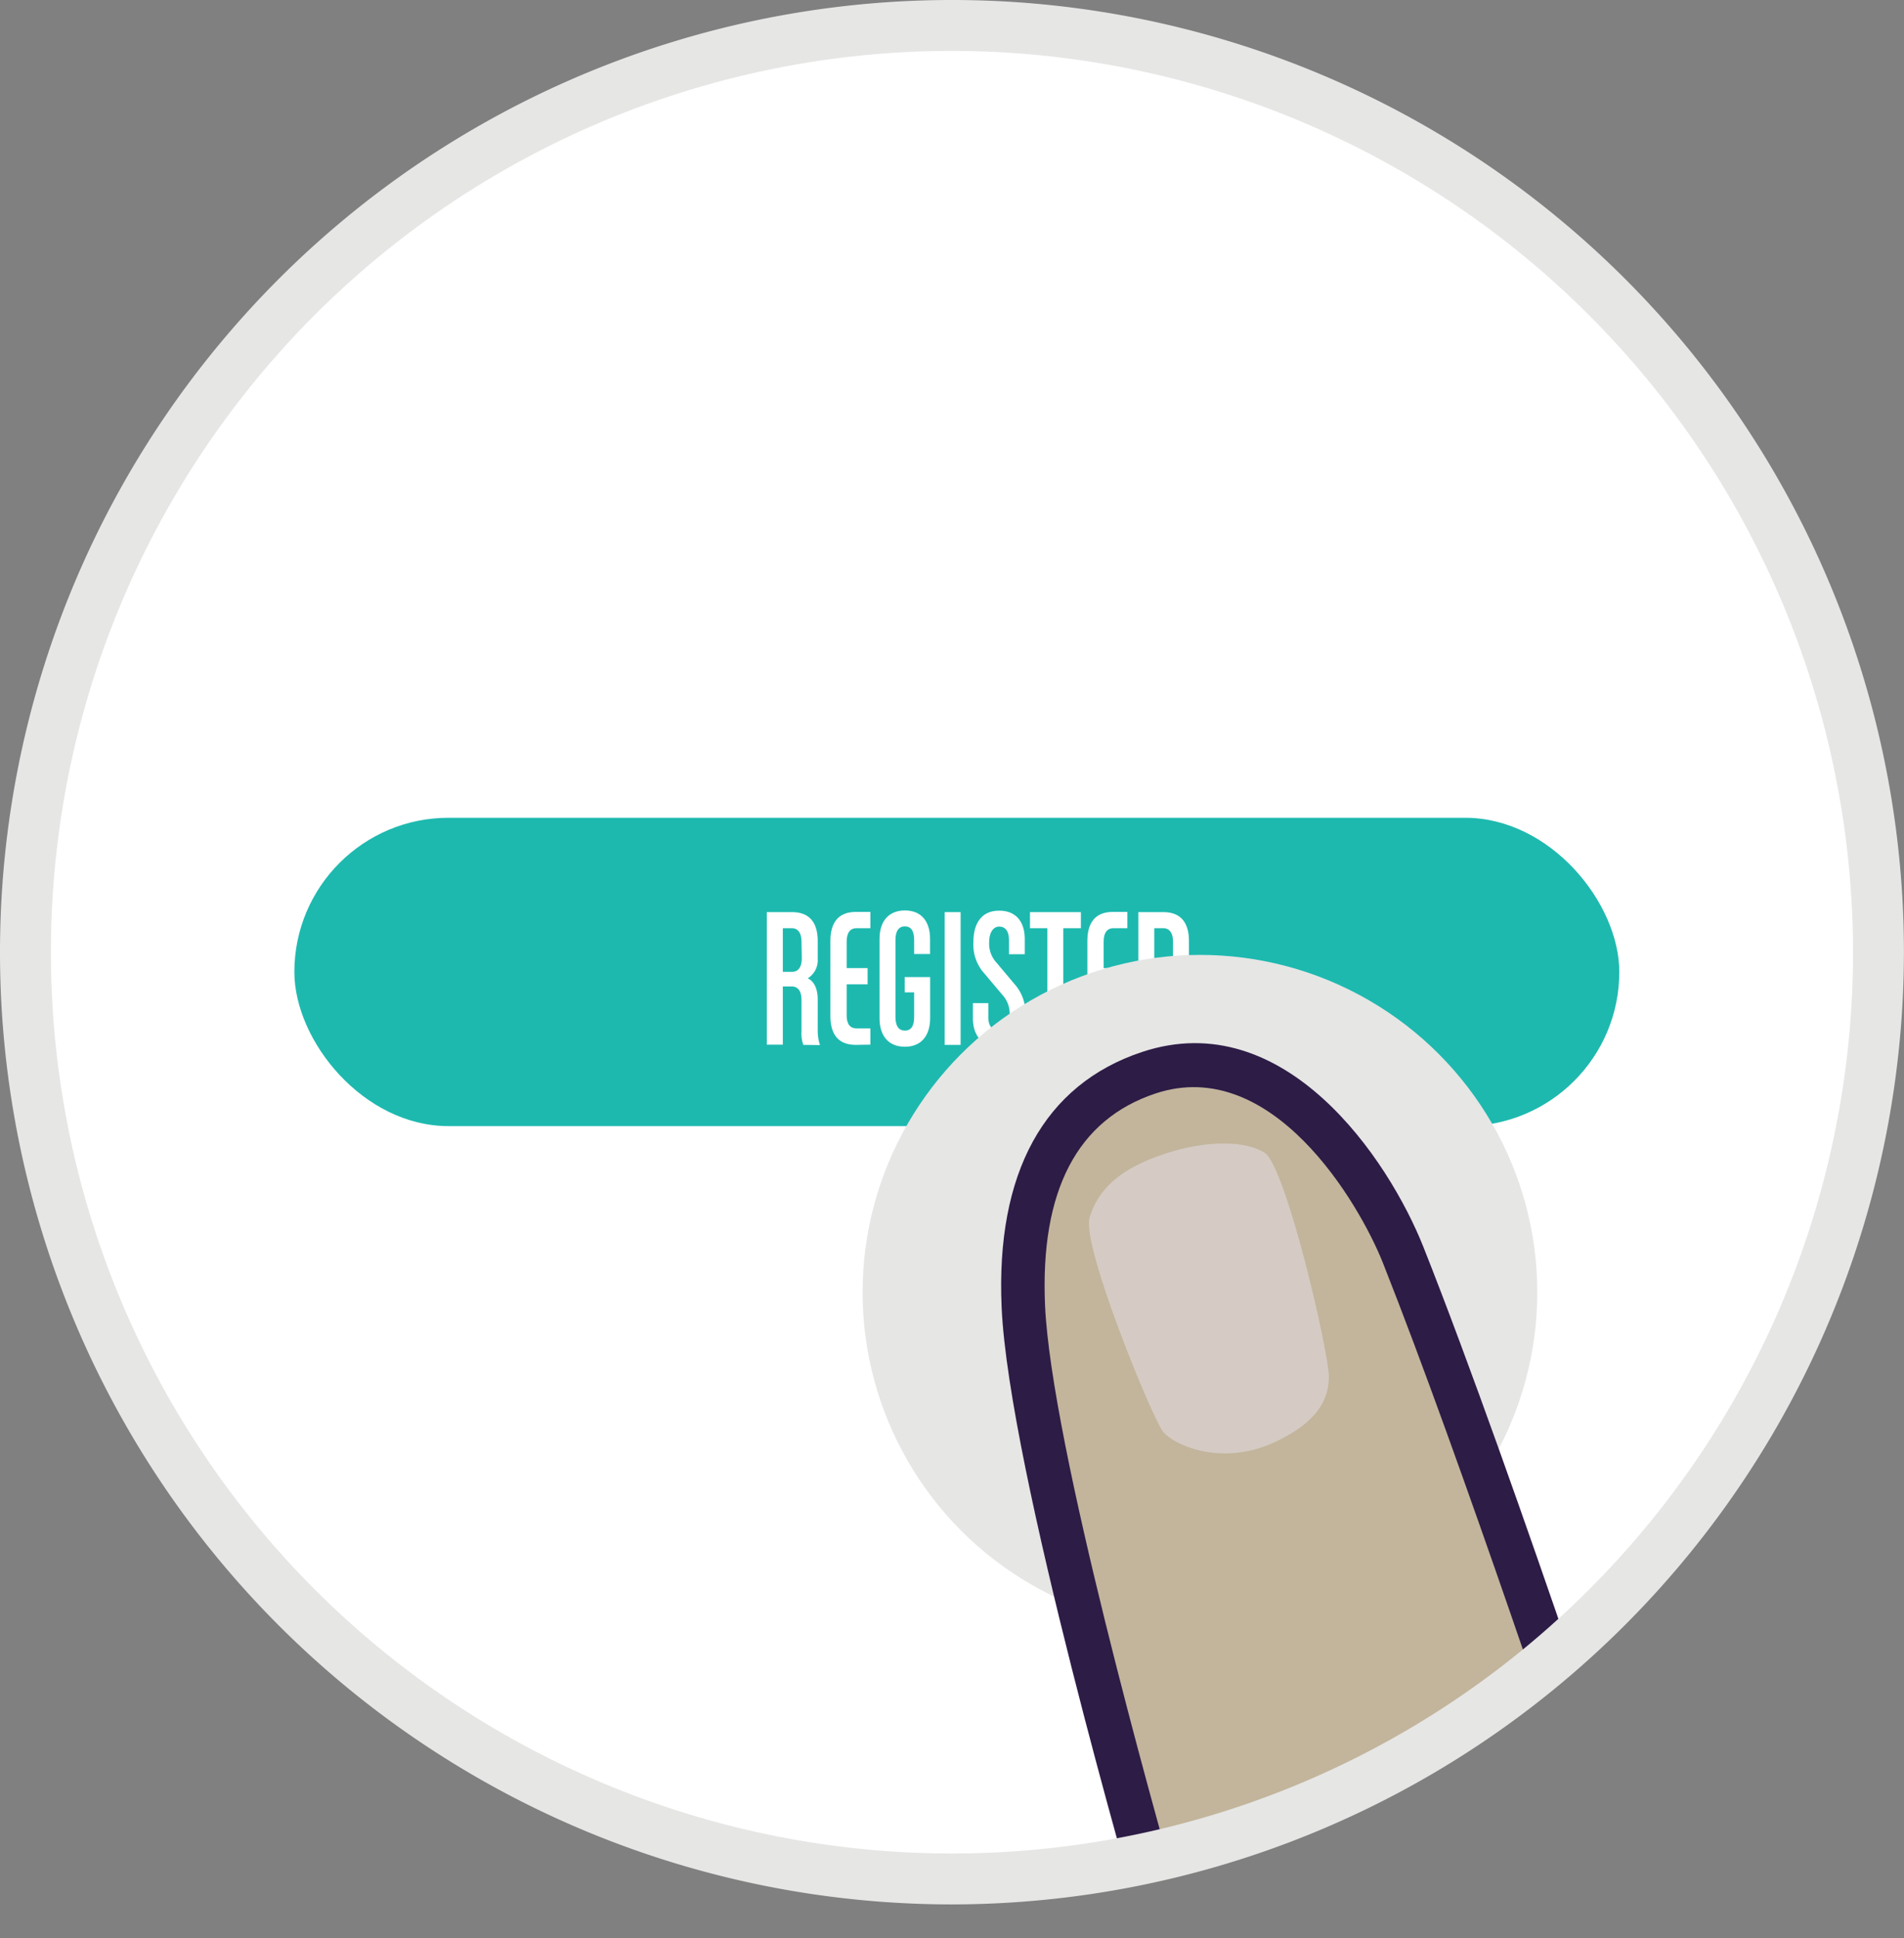
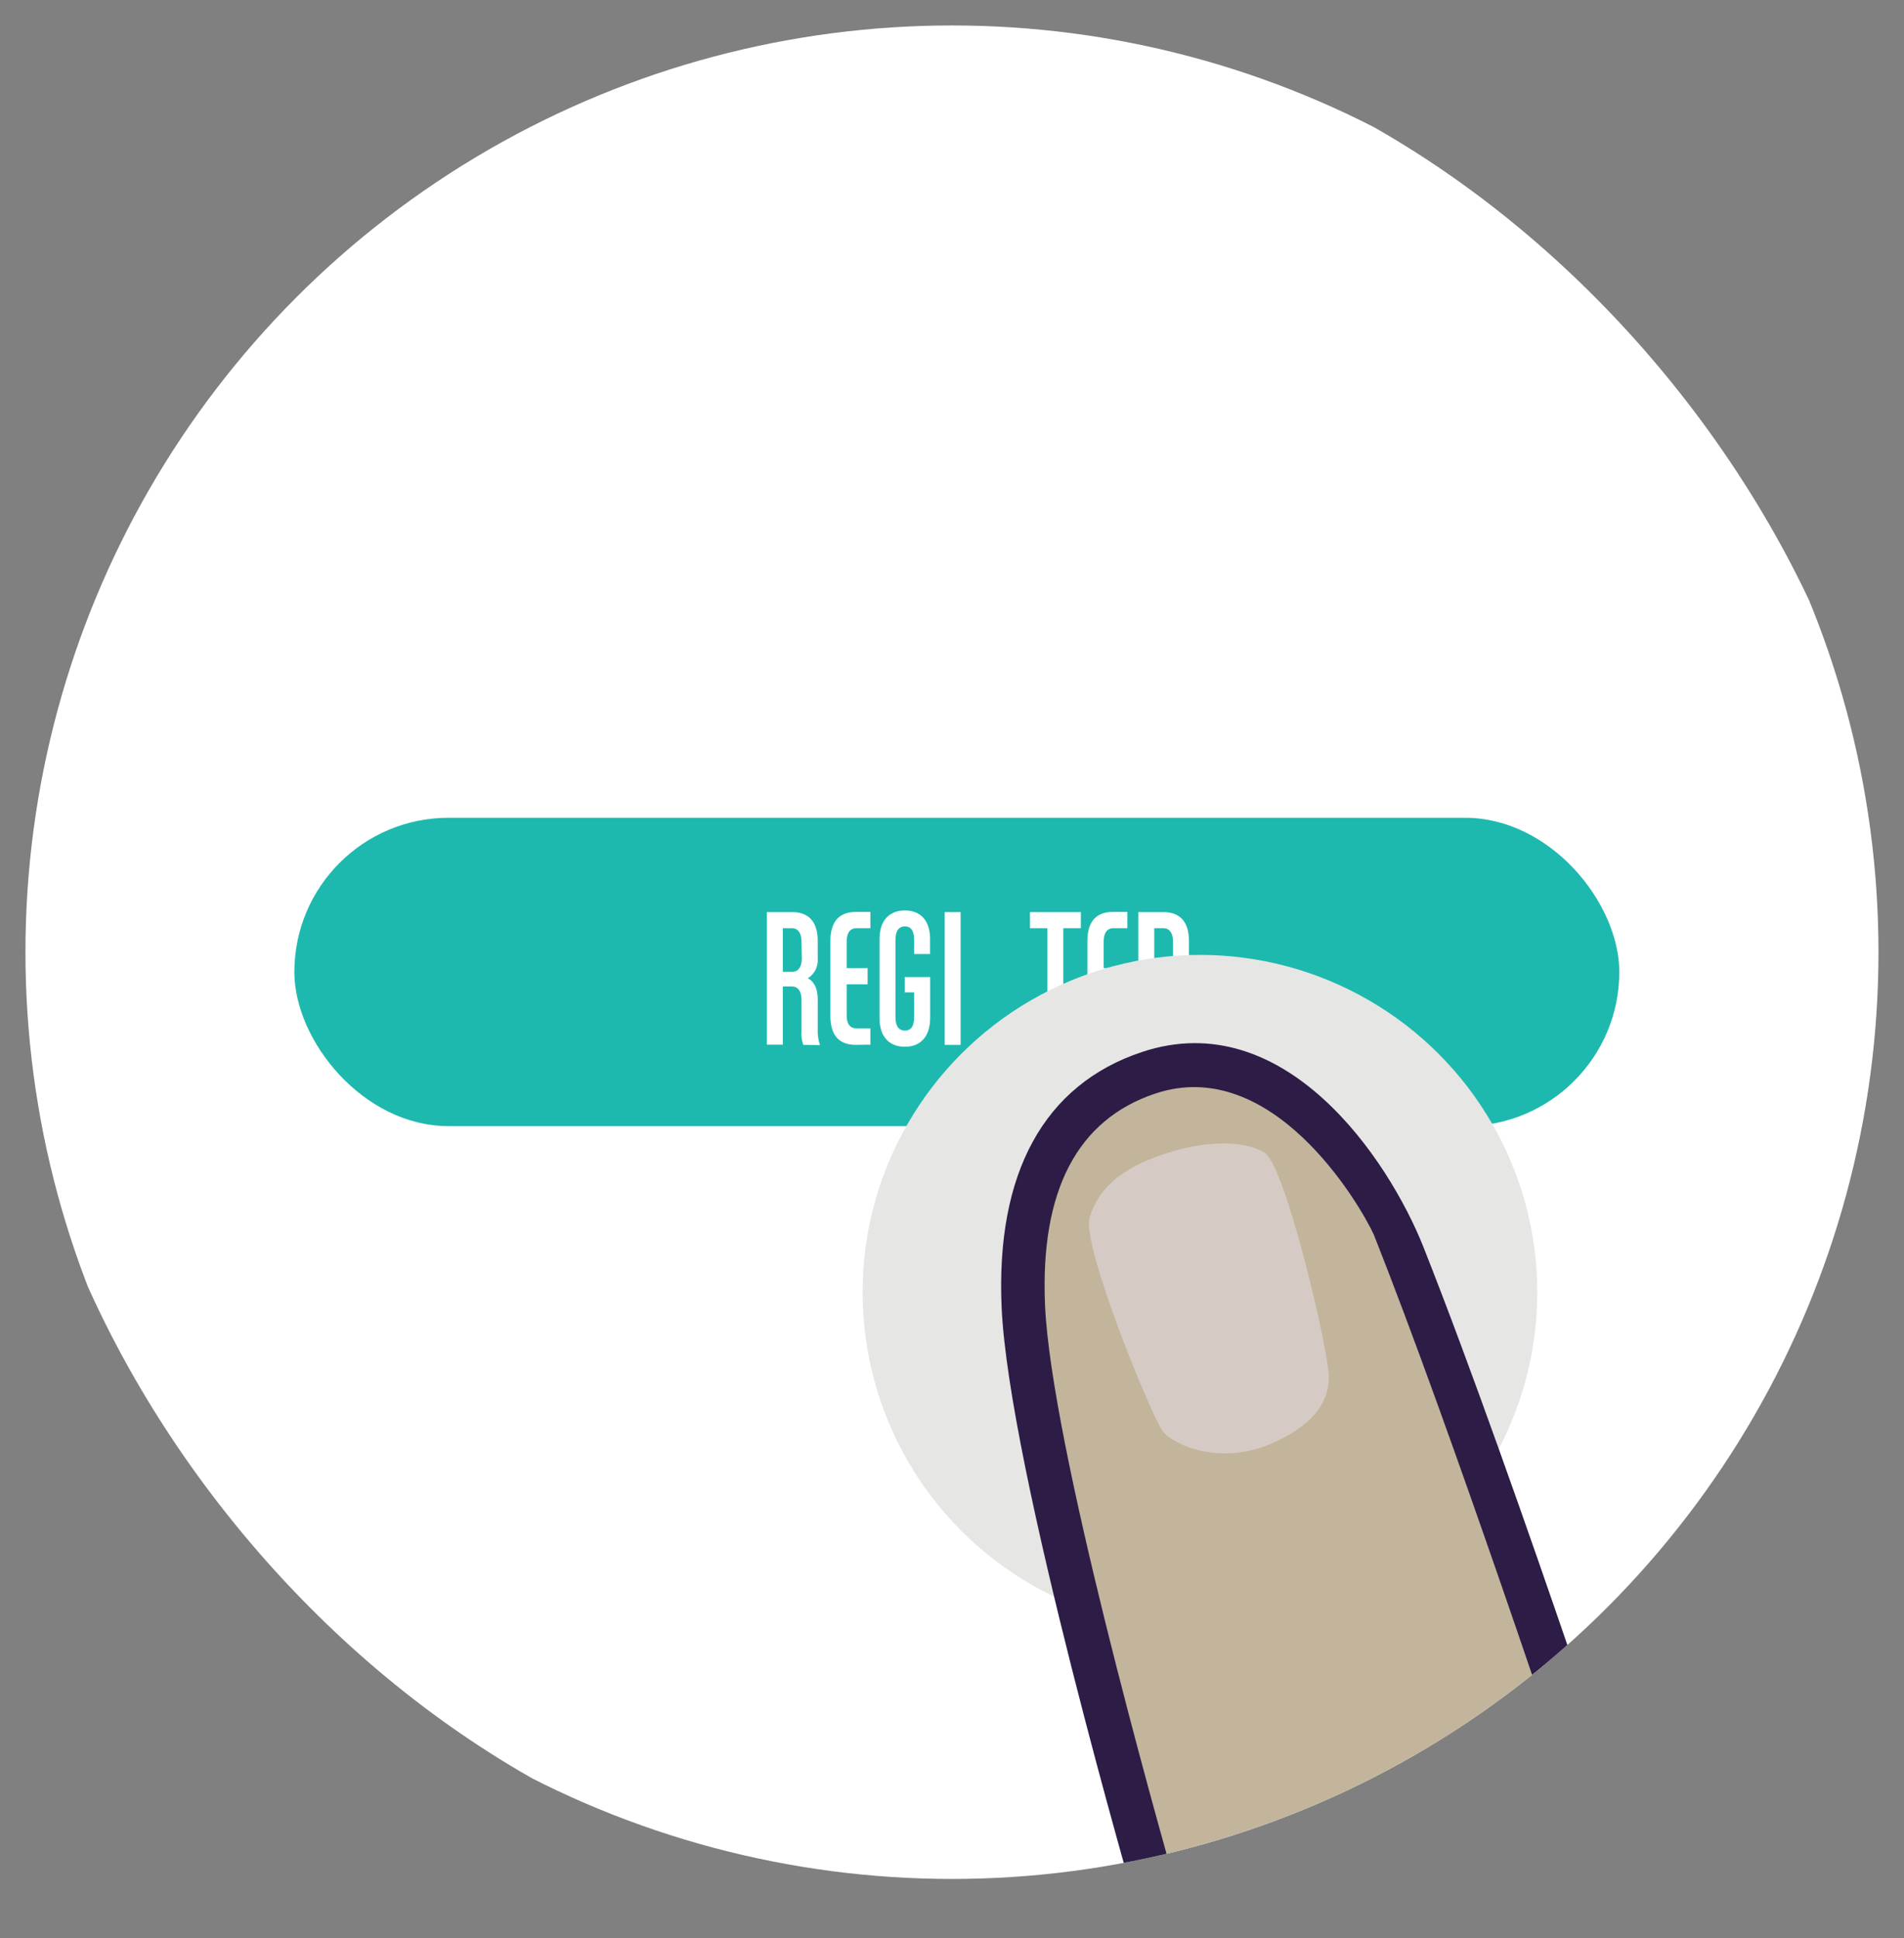
<svg xmlns="http://www.w3.org/2000/svg" viewBox="0 0 261.83 266.45">
  <rect x="0" y="0" width="261.83" height="266.45" fill="#808080" stroke="none" />
  <defs>
    <style>.cls-1{fill:none;}.cls-2{isolation:isolate;}.cls-3{clip-path:url(#clip-path);}.cls-4{fill:#fff;}.cls-5{fill:#1db9af;}.cls-10,.cls-6{fill:#e6e6e5;}.cls-6{mix-blend-mode:multiply;}.cls-7{fill:#c2b59b;}.cls-8{fill:#2d1c46;}.cls-9{fill:#d5cbc4;}</style>
    <clipPath id="clip-path" transform="translate(-253.09 -253.09)">
      <circle class="cls-1" cx="384" cy="384" r="127.41" />
    </clipPath>
  </defs>
  <title>register</title>
  <g class="cls-2">
    <g id="Layer_1" data-name="Layer 1">
      <g class="cls-3">
        <rect class="cls-4" x="1.64" y="1.88" width="258.73" height="258.15" rx="128.22" />
        <rect class="cls-5" x="40.48" y="112.43" width="182.2" height="42.39" rx="21.2" />
        <path class="cls-4" d="M363.56,396.74a4.49,4.49,0,0,1-.25-1.82v-4.34c0-1.15-.43-1.87-1.35-1.87h-1.22v8h-2.2V378.49H362c2.52,0,3.54,1.56,3.54,4v2.47a2.91,2.91,0,0,1-1.37,2.63c.91.42,1.37,1.51,1.37,2.91v4.2a6.3,6.3,0,0,0,.31,2.07Zm-.25-14.17c0-1.14-.43-1.87-1.35-1.87h-1.22v6H362c.92,0,1.35-.73,1.35-1.88Z" transform="translate(-253.09 -253.09)" />
        <path class="cls-4" d="M370.78,396.74c-2.53,0-3.5-1.57-3.5-4V382.46c0-2.41,1-4,3.5-4h2v2.24h-1.91c-.92,0-1.35.7-1.35,1.84v3.64h2.88v2.24h-2.88v4.26c0,1.15.43,1.79,1.35,1.79h1.91v2.24Z" transform="translate(-253.09 -253.09)" />
        <path class="cls-4" d="M377.53,397c-2.19,0-3.49-1.43-3.49-3.92V382.18c0-2.49,1.3-3.92,3.49-3.92s3.46,1.43,3.46,3.92v2.07H378.8v-1.93c0-1.29-.46-1.87-1.27-1.87s-1.3.58-1.3,1.87v10.59c0,1.28.48,1.87,1.3,1.87s1.27-.59,1.27-1.87v-3.39h-1.3v-2.1H381v5.63C381,395.54,379.72,397,377.53,397Z" transform="translate(-253.09 -253.09)" />
        <path class="cls-4" d="M383,396.74V378.49h2.19v18.25Z" transform="translate(-253.09 -253.09)" />
-         <path class="cls-4" d="M390.45,397c-2.15,0-3.57-1.38-3.57-3.92V391H389v1.94c0,1.28.64,1.87,1.41,1.87,1,0,1.52-.73,1.52-2.1a3.82,3.82,0,0,0-1-2.85l-2.48-2.94a5.9,5.9,0,0,1-1.5-4.34c0-2.47,1.07-4.29,3.54-4.29,2.24,0,3.52,1.43,3.52,3.92v2.07h-2.17v-1.93c0-1.29-.53-1.87-1.35-1.87s-1.37.84-1.37,2.1a3.81,3.81,0,0,0,1,2.85l2.47,2.94a5.89,5.89,0,0,1,1.5,4.34C394.14,395.15,392.92,397,390.45,397Z" transform="translate(-253.09 -253.09)" />
        <path class="cls-4" d="M399.31,380.7v16h-2.19v-16h-2.39v-2.21h7v2.21Z" transform="translate(-253.09 -253.09)" />
        <path class="cls-4" d="M406.12,396.74c-2.53,0-3.5-1.57-3.5-4V382.46c0-2.41,1-4,3.5-4h2v2.24h-1.91c-.92,0-1.35.7-1.35,1.84v3.64h2.88v2.24h-2.88v4.26c0,1.15.43,1.79,1.35,1.79h1.91v2.24Z" transform="translate(-253.09 -253.09)" />
        <path class="cls-4" d="M414.65,396.74a4.49,4.49,0,0,1-.25-1.82v-4.34c0-1.15-.44-1.87-1.35-1.87h-1.23v8h-2.19V378.49h3.42c2.52,0,3.54,1.56,3.54,4v2.47a2.92,2.92,0,0,1-1.38,2.63c.92.42,1.38,1.51,1.38,2.91v4.2a6.59,6.59,0,0,0,.3,2.07Zm-.25-14.17c0-1.14-.44-1.87-1.35-1.87h-1.23v6h1.23c.91,0,1.35-.73,1.35-1.88Z" transform="translate(-253.09 -253.09)" />
        <circle class="cls-6" cx="165.01" cy="177.67" r="46.39" />
        <path class="cls-7" d="M412.83,516.54s-18-61.82-19-83.84c-.45-10.26,1.1-26.76,17.26-32.13,17.41-5.79,30.57,14,35,25.09C458.87,458,478,516.54,478,516.54Z" transform="translate(-253.09 -253.09)" />
-         <path class="cls-8" d="M482.11,519.54H410.58l-.63-2.16c-.74-2.54-18.15-62.42-19.12-84.55-.82-18.5,5.86-30.64,19.3-35.11,19.61-6.52,33.9,14.7,38.71,26.83,12.71,32.06,31.8,90.47,32,91.06Zm-67-6h58.74c-4.51-13.67-19.84-59.71-30.57-86.78C440,418.47,428,398.12,412,403.42c-10.78,3.58-15.89,13.39-15.2,29.15C397.66,451.68,411.91,502.44,415.09,513.54Z" transform="translate(-253.09 -253.09)" />
+         <path class="cls-8" d="M482.11,519.54H410.58l-.63-2.16c-.74-2.54-18.15-62.42-19.12-84.55-.82-18.5,5.86-30.64,19.3-35.11,19.61-6.52,33.9,14.7,38.71,26.83,12.71,32.06,31.8,90.47,32,91.06m-67-6h58.74c-4.51-13.67-19.84-59.71-30.57-86.78C440,418.47,428,398.12,412,403.42c-10.78,3.58-15.89,13.39-15.2,29.15C397.66,451.68,411.91,502.44,415.09,513.54Z" transform="translate(-253.09 -253.09)" />
        <path class="cls-9" d="M413.12,411.76c6.08-2.05,11.41-1.79,13.88-.18,2.93,1.9,8.83,27.4,8.83,30.76,0,2.93-1.34,6.22-7.56,9.07-7.22,3.31-13.81.36-15.28-1.54s-11.23-25.6-10.06-29.41S407,413.8,413.12,411.76Z" transform="translate(-253.09 -253.09)" />
      </g>
-       <path class="cls-10" d="M384,514.91A130.91,130.91,0,1,1,514.91,384,131.05,131.05,0,0,1,384,514.91Zm0-254.82A123.91,123.91,0,1,0,507.91,384,124,124,0,0,0,384,260.09Z" transform="translate(-253.09 -253.09)" />
    </g>
  </g>
</svg>